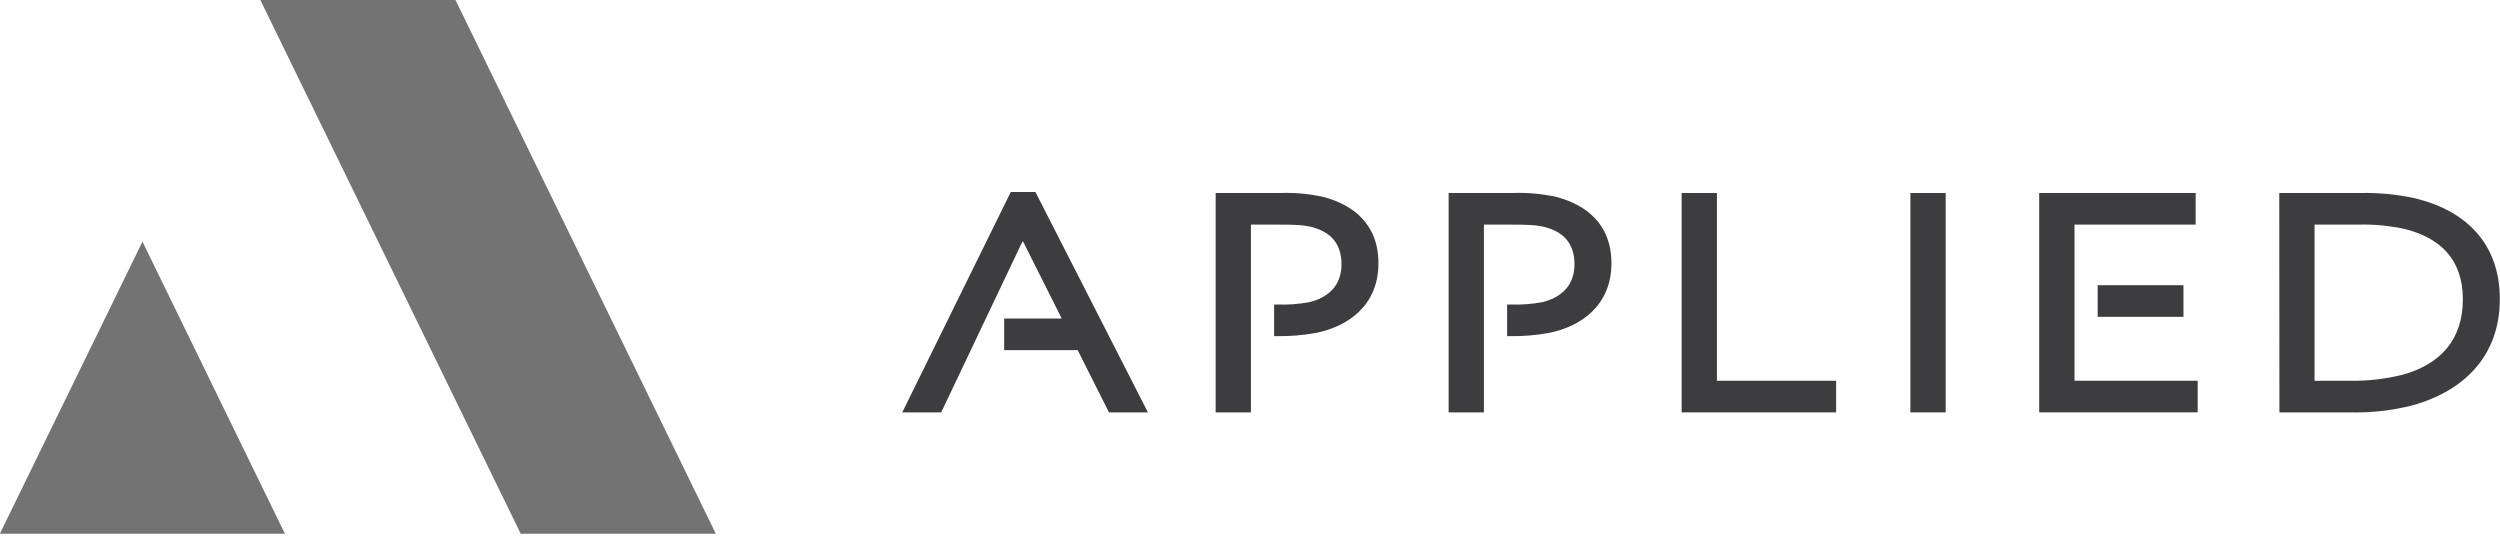
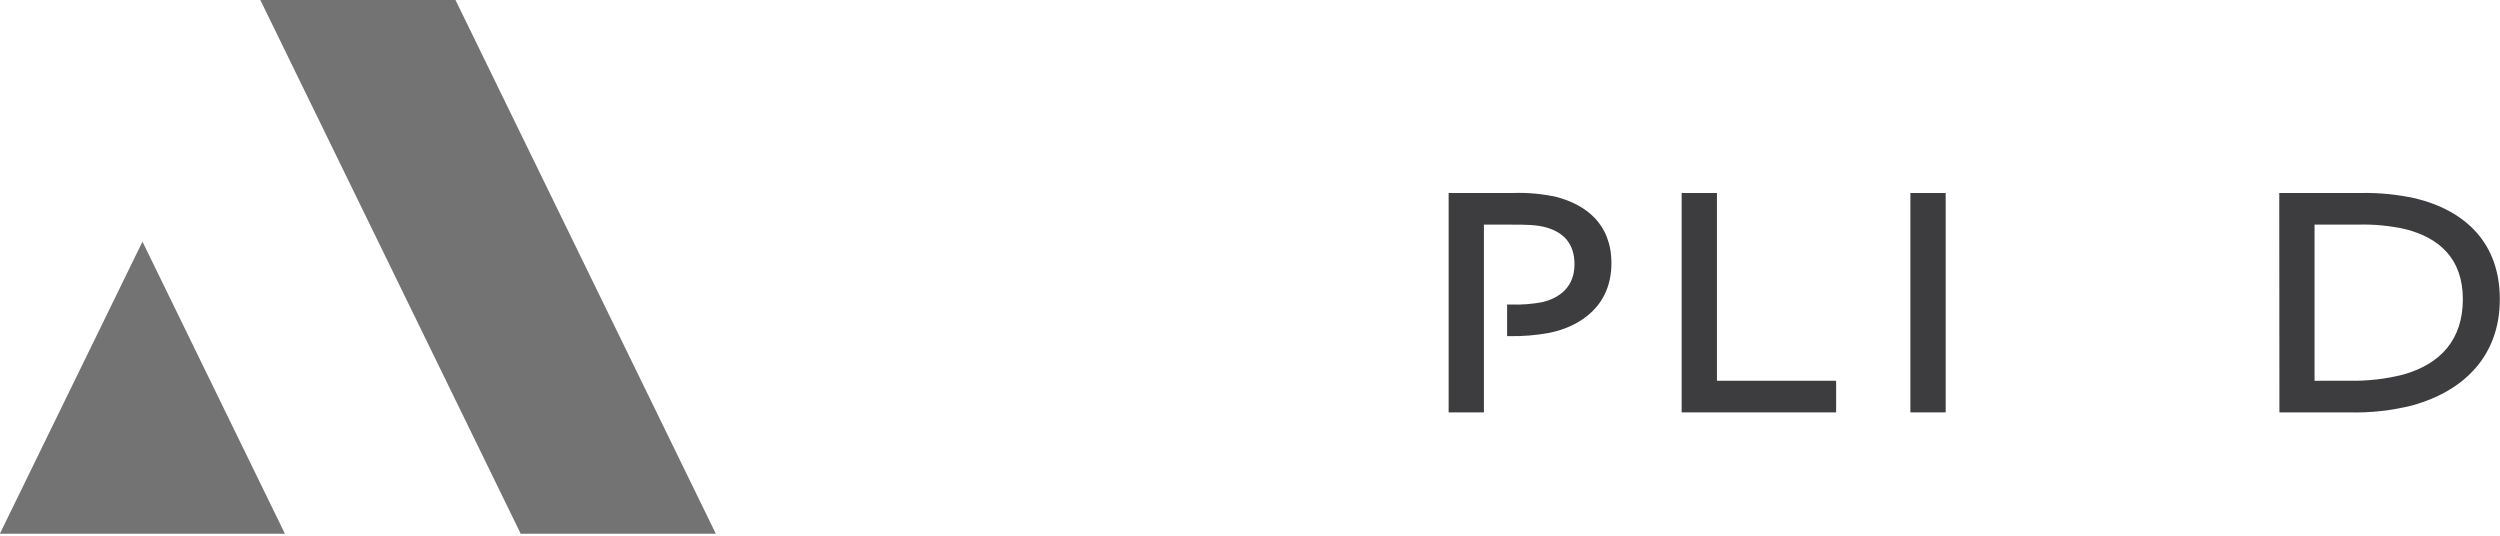
<svg xmlns="http://www.w3.org/2000/svg" width="676" height="145" viewBox="0 0 676 145" fill="none">
  <g clip-path="url(#clip0_1583_619)">
    <path d="M38.523 65.34L77.053 144.34H-0.047L38.523 65.34ZM123.163 0H70.393L140.803 144.33H193.563L123.163 0Z" fill="#737373" />
    <path d="M454.719 52.19H464.259V102.959H496.489V111.509H454.719V52.19Z" fill="#3D3D40" />
    <path d="M526.11 52.19H516.57V111.509H526.11V52.19Z" fill="#3D3D40" />
    <path d="M616.312 52.181H638.543C643.415 52.099 648.281 52.583 653.043 53.621C666.813 56.961 675.953 65.871 675.953 80.901C675.953 95.931 666.593 105.661 652.283 109.621C646.751 111.018 641.056 111.654 635.353 111.511H616.353L616.312 52.181ZM635.133 102.951C640.127 103.062 645.113 102.49 649.953 101.251C659.883 98.401 665.953 91.881 665.953 80.901C665.953 69.921 659.562 64.341 650.562 62.001C646.251 61.023 641.832 60.6 637.413 60.741H625.853V102.961L635.133 102.951Z" fill="#3D3D40" />
-     <path d="M266.569 86.12L276.459 65.33H276.649L287.089 86.13H271.529V94.68H291.409L299.869 111.51H310.399L279.979 51.92H273.309L243.969 111.51H254.499L266.569 86.12Z" fill="#3D3D40" />
    <path d="M435.731 71.18C435.731 82.7 427.361 88.28 418.991 89.99C415.401 90.66 411.752 90.961 408.101 90.89H407.521V82.34H408.461C411.325 82.445 414.193 82.234 417.011 81.71C421.871 80.54 425.741 77.48 425.741 71.45C425.741 65.6 422.501 62.81 418.271 61.55C415.571 60.74 412.411 60.74 408.551 60.74H401.251V111.51H391.711V52.18H409.261C413.161 52.05 417.062 52.413 420.871 53.26C428.711 55.33 435.731 60.46 435.731 71.18Z" fill="#3D3D40" />
-     <path d="M372.731 71.18C372.731 82.7 364.361 88.28 355.991 89.99C352.401 90.66 348.752 90.961 345.101 90.89H344.521V82.34H345.461C348.325 82.445 351.193 82.234 354.011 81.71C358.871 80.54 362.741 77.48 362.741 71.45C362.741 65.6 359.501 62.81 355.271 61.55C352.571 60.74 349.421 60.74 345.551 60.74H338.251V111.51H328.711V52.18H346.261C350.161 52.05 354.062 52.413 357.871 53.26C365.701 55.33 372.731 60.46 372.731 71.18Z" fill="#3D3D40" />
-     <path d="M560.948 85.67V102.95H594.248V111.5H551.398V52.18H593.708V60.73H560.948V85.67ZM567.208 85.67H590.408V77.12H567.208V85.67Z" fill="#3D3D40" />
  </g>
  <defs>
    <clipPath id="clip0_1583_619">
      <rect width="675.91" height="144.33" fill="white" />
    </clipPath>
  </defs>
</svg>